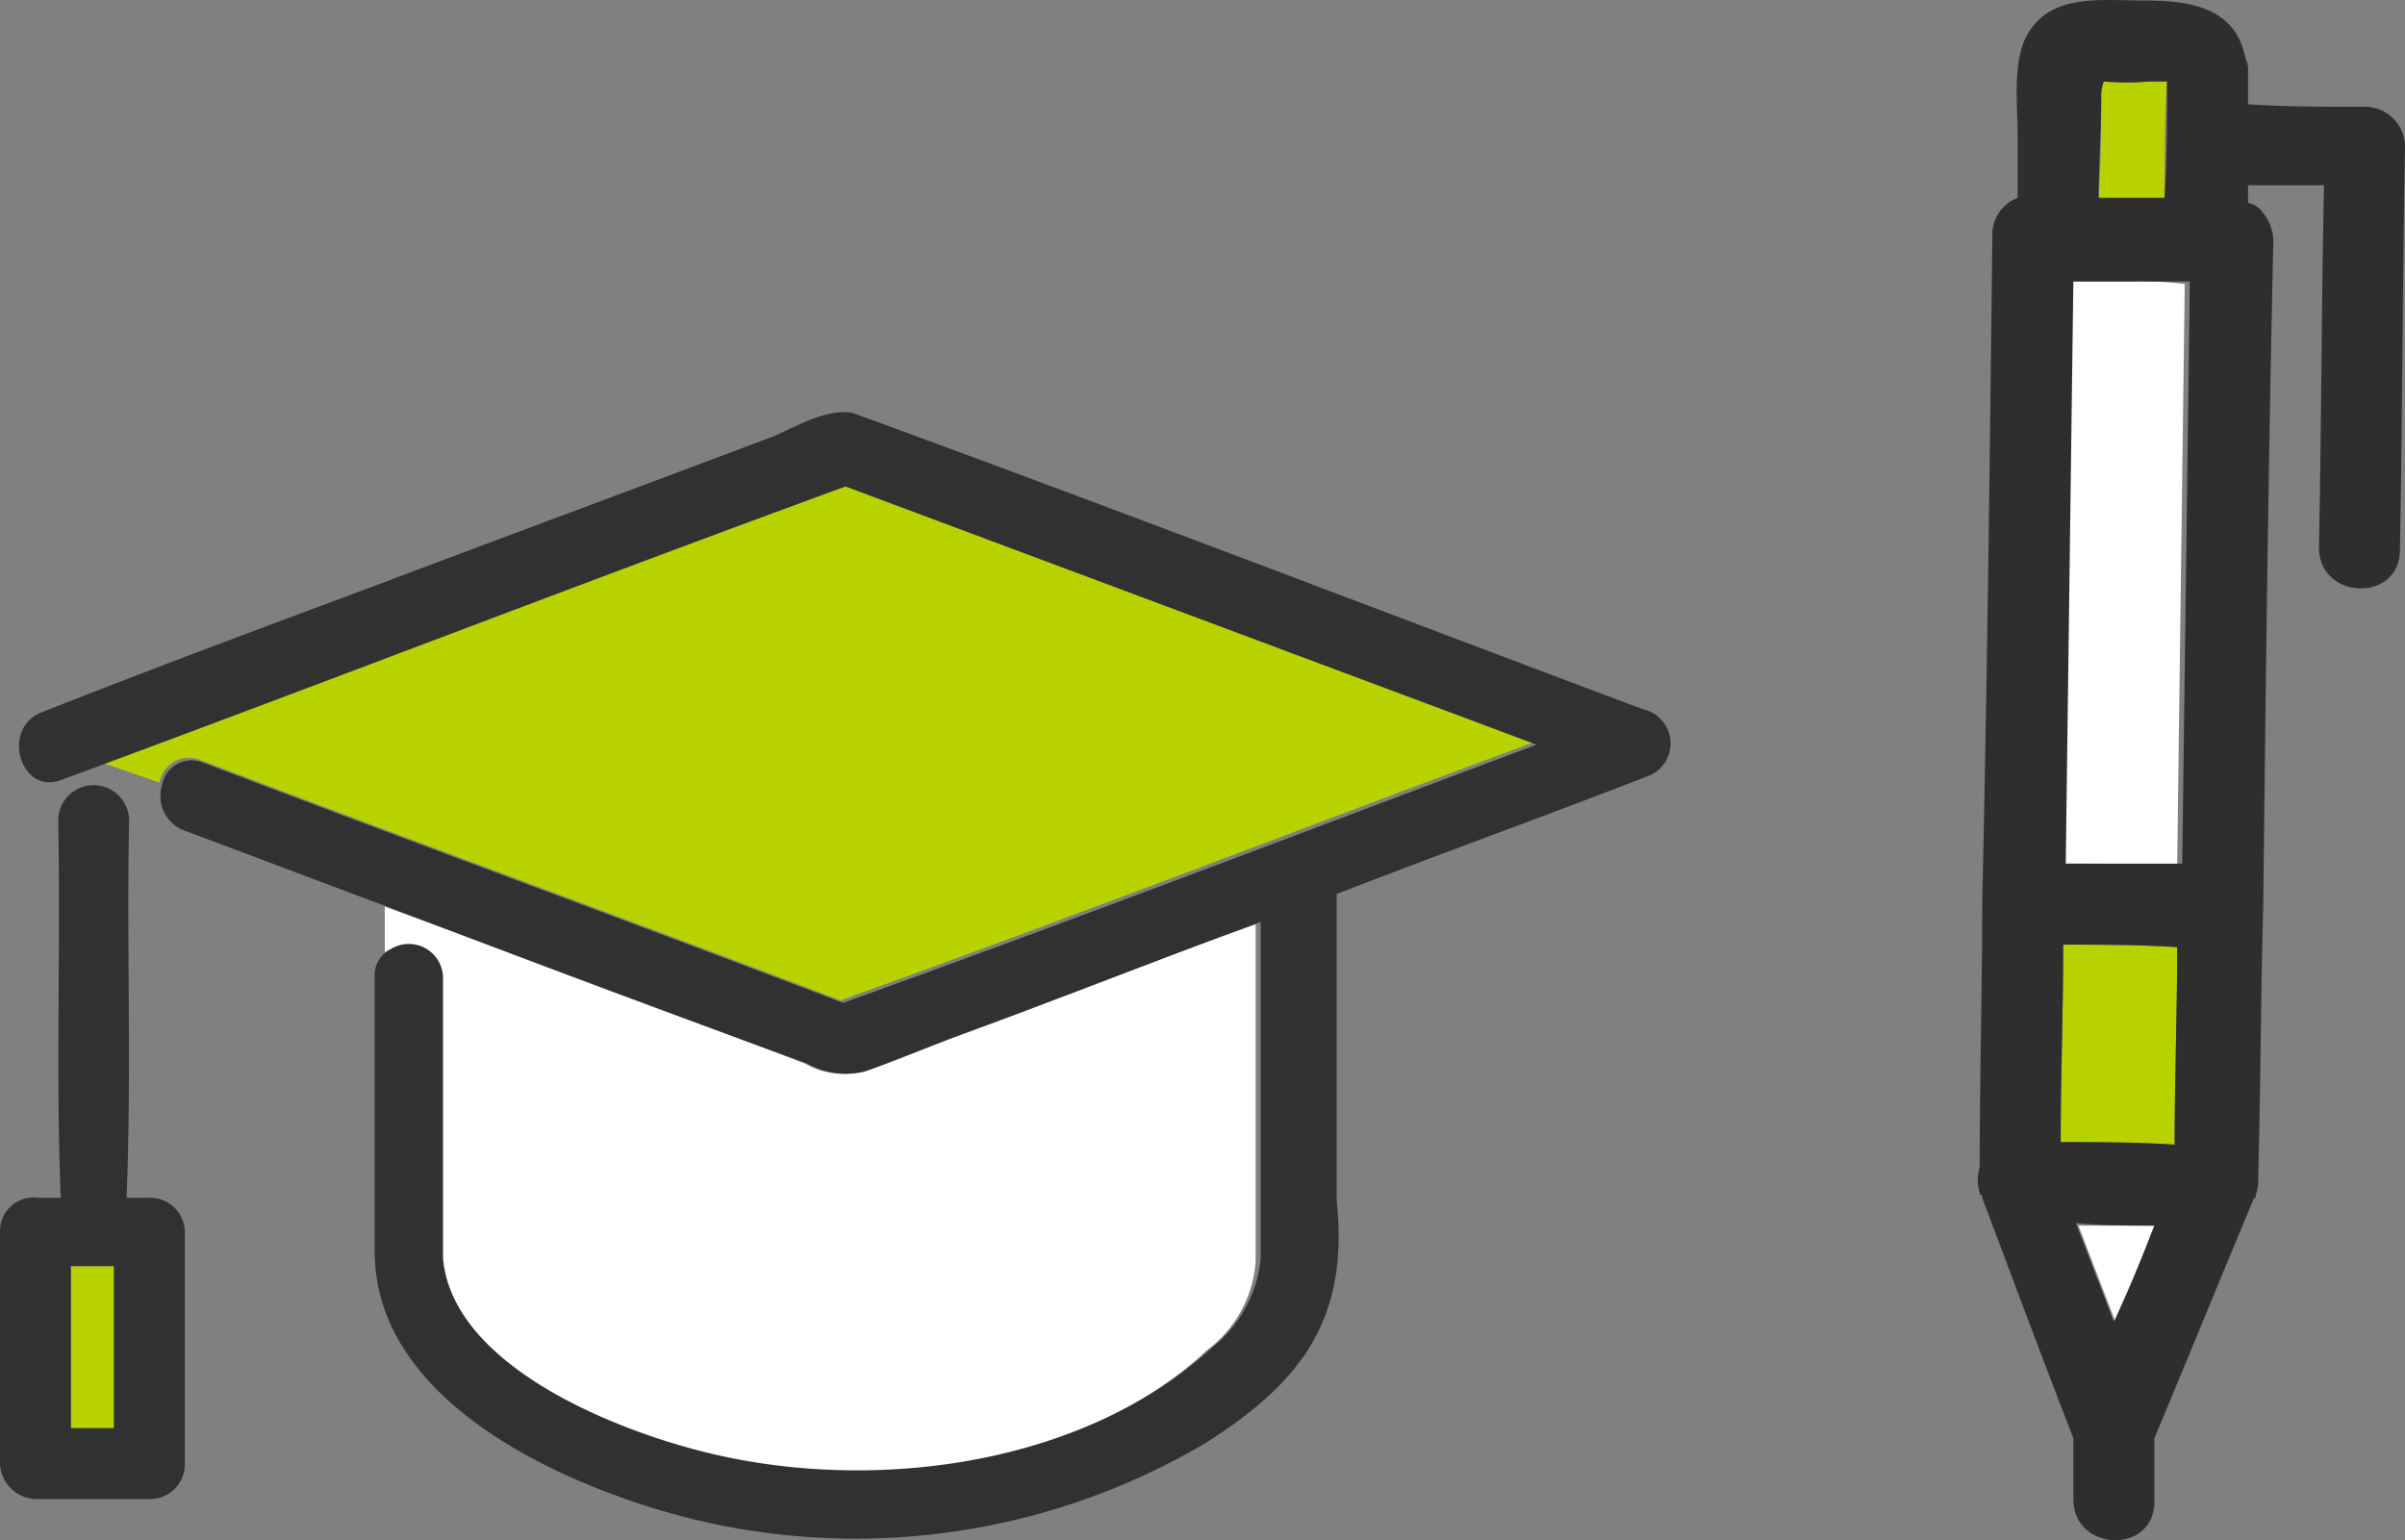
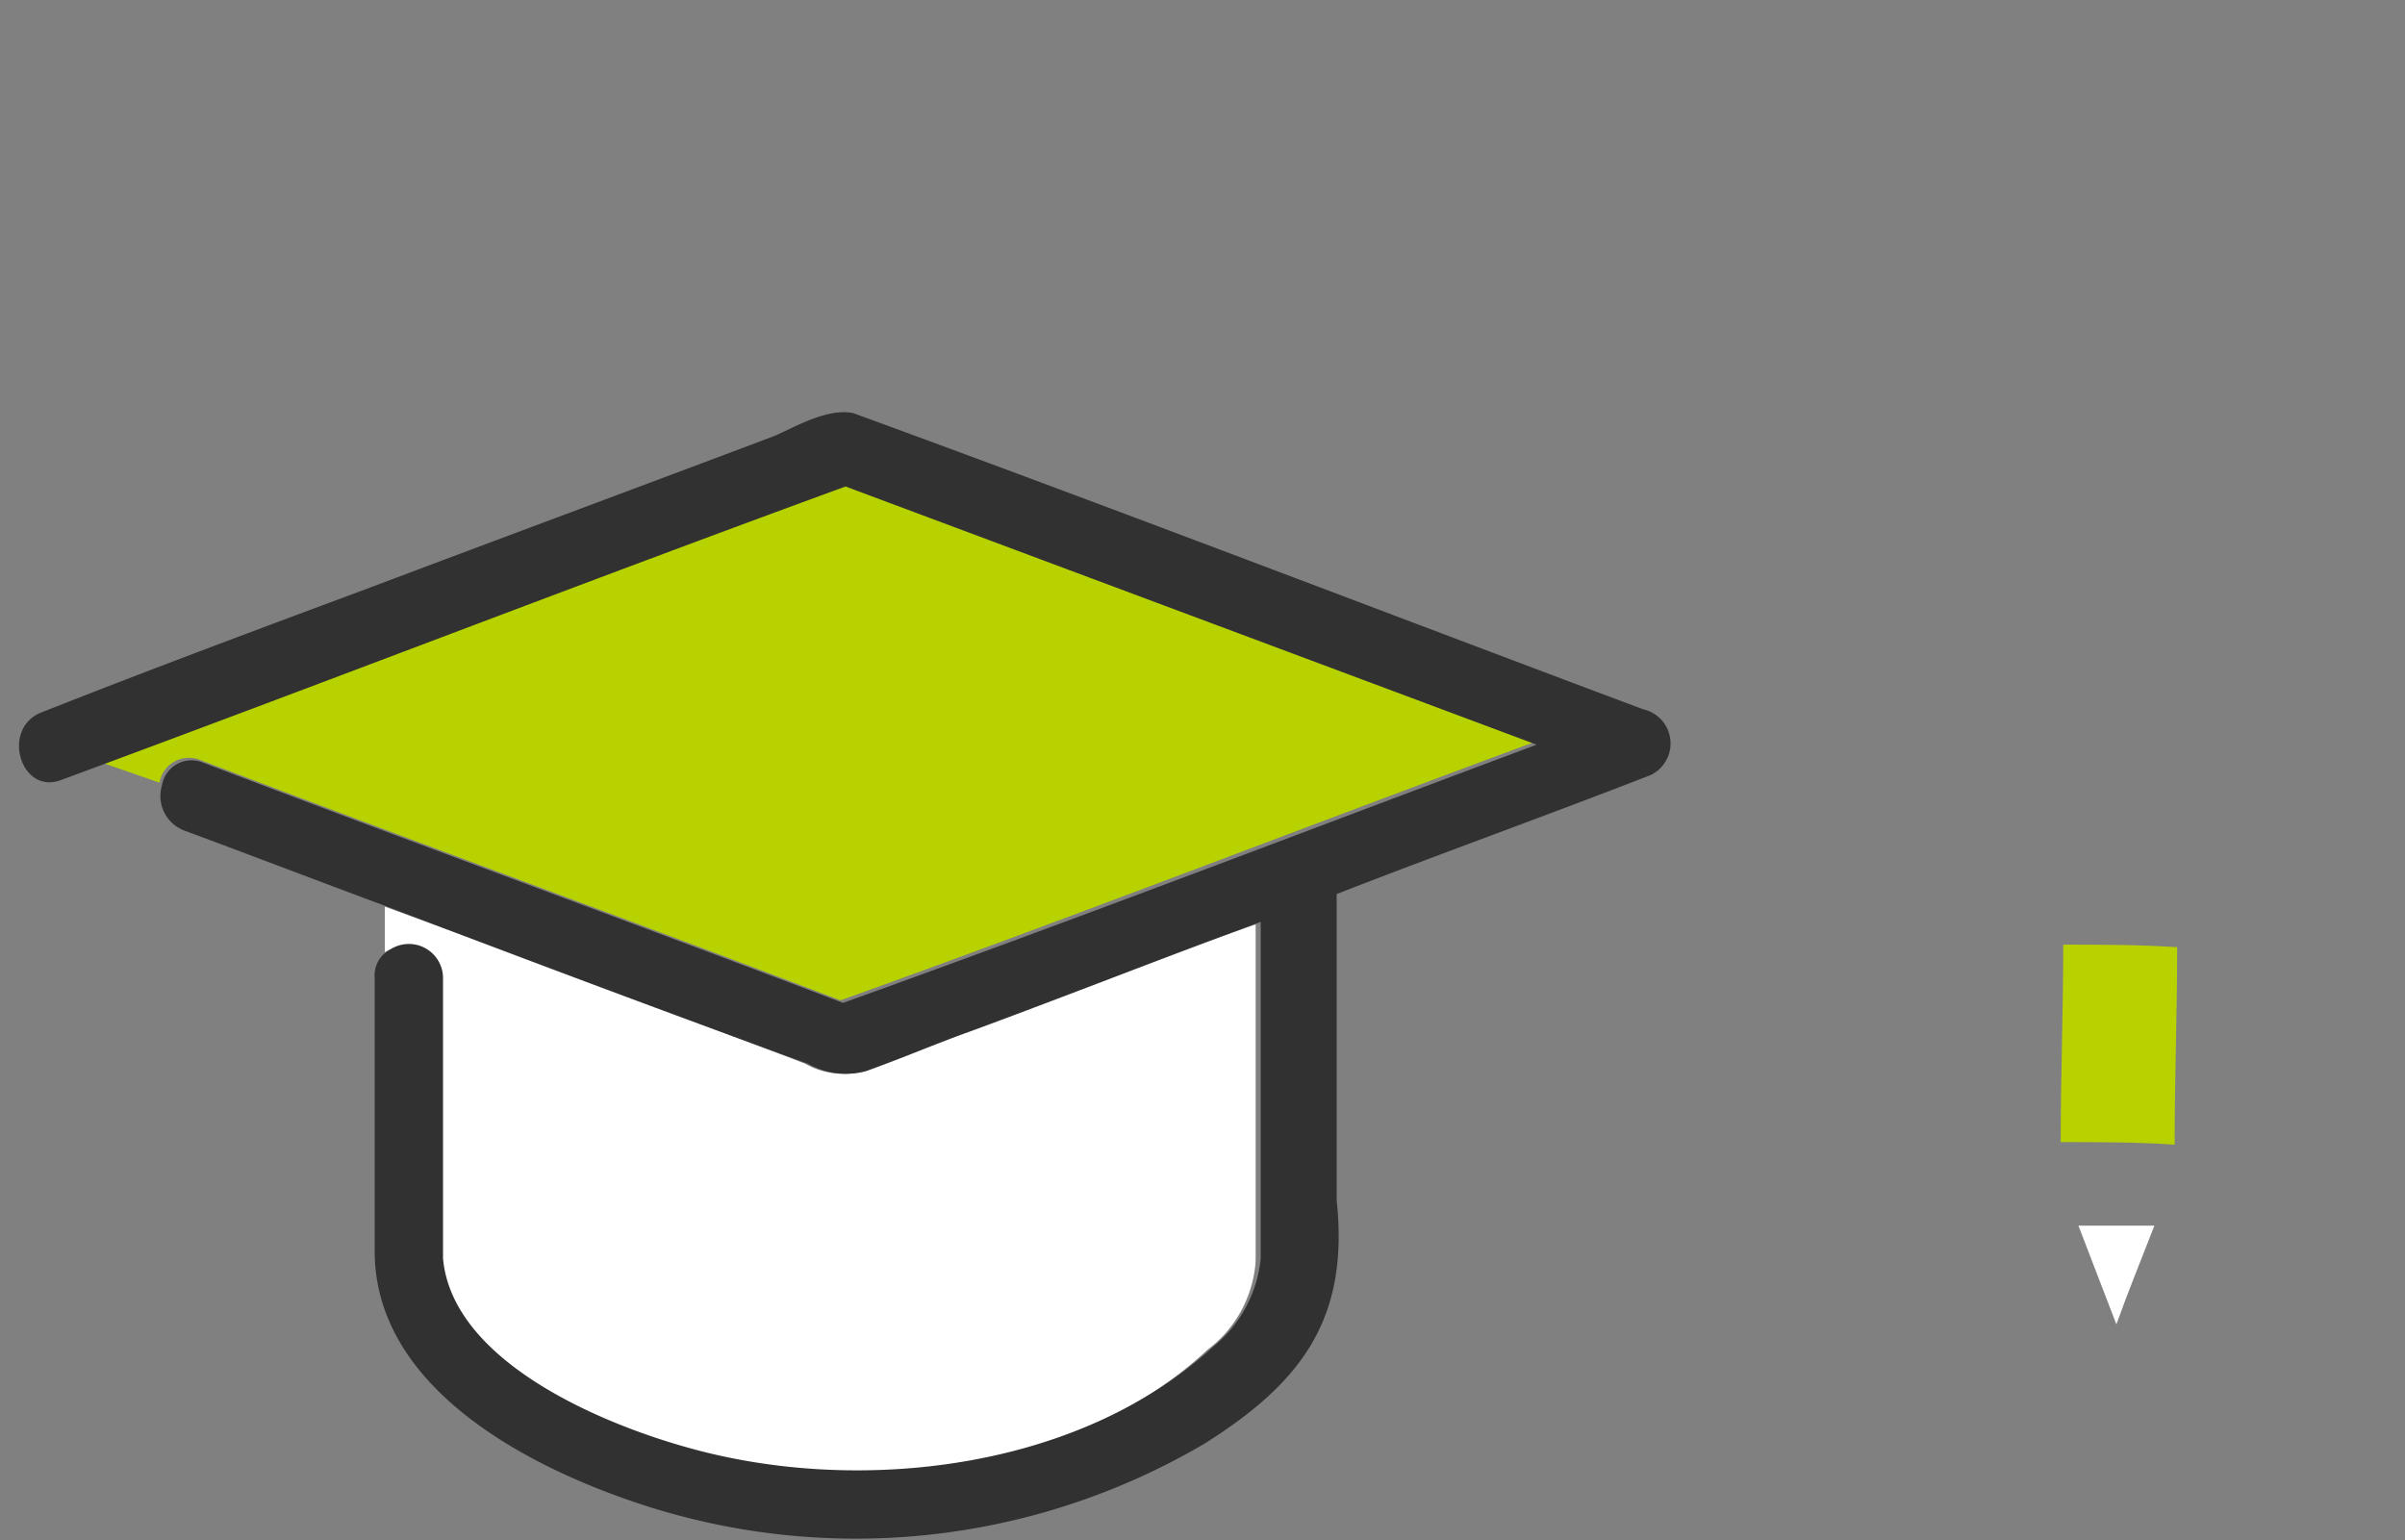
<svg xmlns="http://www.w3.org/2000/svg" width="95" height="60.845" viewBox="0 0 95 60.845">
  <rect x="0" y="0" width="95" height="60.845" fill="#808080" stroke="none" />
  <g id="meritIcon03" transform="translate(0 -4.081)">
    <g id="グループ_526" data-name="グループ 526">
      <path id="パス_1258" data-name="パス 1258" d="M38.3,44.8c-1.4.5-2.8,1.1-4.2,1.6a3.064,3.064,0,0,1-2.3-.3c-5.5-2.1-11.1-4.2-16.6-6.2v1.8a1.383,1.383,0,0,1,2.1,1.1V53.9c.4,4.3,7.3,7,11,7.8,6.4,1.4,14.5.3,19.4-4.3a4.78,4.78,0,0,0,1.9-3.5V40.6C45.9,41.9,42.1,43.4,38.3,44.8Z" fill="#fff" />
-       <path id="パス_1259" data-name="パス 1259" d="M4.5,54.1H2.8v6.4H4.5Z" fill="#b8d200" />
      <path id="パス_1260" data-name="パス 1260" d="M51.5,30c-6-2.3-12.1-4.5-18.1-6.8-9.8,3.5-19.6,7.3-29.4,11l2.3.8a1.182,1.182,0,0,1,1.6-.9c8.4,3.2,16.9,6.3,25.3,9.5,9.2-3.3,18.2-6.8,27.4-10.2C57.6,32.3,54.5,31.1,51.5,30Z" fill="#b8d200" />
      <path id="パス_1261" data-name="パス 1261" d="M64.9,32.1c-10.4-3.9-20.8-7.9-31.2-11.7-1-.2-2.2.5-3.1.9-5.3,2-10.7,4-16,6C10.3,28.9,6,30.5,1.7,32.2c-1.7.6-.9,3.3.7,2.7,10.3-3.8,20.6-7.8,31-11.6L60.7,33.5c-9.1,3.4-18.2,6.9-27.4,10.2C24.9,40.5,16.4,37.4,8,34.2a1.182,1.182,0,0,0-1.6.9,1.458,1.458,0,0,0,.9,1.8c2.7,1,5.3,2,8,3v0c5.5,2.1,11.1,4.2,16.6,6.2a3.064,3.064,0,0,0,2.3.3c1.4-.5,2.8-1.1,4.2-1.6,3.8-1.4,7.6-2.9,11.4-4.3V53.8a5.14,5.14,0,0,1-1.9,3.5c-5,4.6-13,5.7-19.4,4.3-3.7-.8-10.6-3.4-11-7.8V42.7a1.35,1.35,0,0,0-2.1-1.1v0a1.149,1.149,0,0,0-.6,1.1V53.5c0,5.3,5.8,8.4,10.2,9.9a27.162,27.162,0,0,0,22.6-2.3c3.8-2.4,5.7-4.9,5.2-9.6V39.4c4.1-1.6,8.3-3.1,12.4-4.7A1.383,1.383,0,0,0,64.9,32.1Z" fill="#313131" />
-       <path id="パス_1262" data-name="パス 1262" d="M1.4,63.3H5.9a1.367,1.367,0,0,0,1.4-1.4V52.8a1.367,1.367,0,0,0-1.4-1.4H5c.2-5,0-10,.1-14.9a1.4,1.4,0,0,0-2.8,0c.1,5-.1,10,.1,14.9H1.5A1.321,1.321,0,0,0,0,52.7v9.1A1.453,1.453,0,0,0,1.4,63.3Zm1.4-9.2H4.5v6.4H2.8Z" fill="#313131" />
    </g>
    <g id="グループ_527" data-name="グループ 527">
-       <path id="パス_1263" data-name="パス 1263" d="M84.1,15.2H81.8c-.1,7.7-.2,15.4-.3,23,1.5,0,3,0,4.5.1.1-7.7.2-15.4.3-23A14.79,14.79,0,0,0,84.1,15.2Z" fill="#fff" />
      <path id="パス_1264" data-name="パス 1264" d="M81.5,41.4c0,2.6-.1,5.2-.1,7.8,1.5,0,3,0,4.5.1,0-2.6.1-5.2.1-7.8C84.5,41.4,83,41.4,81.5,41.4Z" fill="#b8d200" />
      <path id="パス_1265" data-name="パス 1265" d="M85.1,52.5h-3l1.5,3.9C84.1,55,84.6,53.8,85.1,52.5Z" fill="#fff" />
-       <path id="パス_1266" data-name="パス 1266" d="M85.5,11.9c0-1.5,0-3.1.1-4.6h-.7a10.8,10.8,0,0,1-1.8,0h0a2.142,2.142,0,0,0-.1.6c0,1.3,0,2.6-.1,4Z" fill="#b8d200" />
-       <path id="パス_1267" data-name="パス 1267" d="M93.4,8.3c-1.5,0-3.1,0-4.6-.1h0V6.9a.9.9,0,0,0-.1-.5c-.4-2.1-2.3-2.3-4.1-2.3-1.7,0-3.7-.3-4.6,1.5-.5,1.1-.3,2.7-.3,3.8v2.5a1.539,1.539,0,0,0-1,1.5c-.1,8.8-.2,17.5-.4,26.3,0,3.5-.1,7-.1,10.5a1.7,1.7,0,0,0,0,1,.1.1,0,0,0,.1.1v.1c1.2,3.2,2.4,6.4,3.6,9.5v2.4c0,2.1,3.2,2.2,3.2.1V60.9c1.3-3.1,2.6-6.3,3.9-9.4a.1.1,0,0,1,.1-.1v-.1a1.7,1.7,0,0,0,.1-.7c.1-3.6.1-7.2.2-10.7.1-8.8.2-17.5.4-26.3a1.82,1.82,0,0,0-.4-1.1.918.918,0,0,0-.6-.4v-.7h3c-.1,4.8-.1,9.5-.2,14.3,0,2.1,3.2,2.2,3.2.1.1-5.3.1-10.6.2-15.9A1.58,1.58,0,0,0,93.4,8.3ZM83,7.9a1.486,1.486,0,0,1,.1-.6h0a10.8,10.8,0,0,0,1.8,0h.7c0,1.5,0,3.1-.1,4.6H82.9C82.9,10.6,83,9.3,83,7.9Zm2.1,44.6c-.5,1.3-1,2.5-1.6,3.8L82,52.4C83.1,52.5,84.1,52.5,85.1,52.5Zm-3.7-3.3c0-2.6.1-5.2.1-7.8,1.5,0,3,0,4.5.1,0,2.6-.1,5.2-.1,7.8C84.4,49.2,82.9,49.2,81.4,49.2Zm.2-11c.1-7.7.2-15.4.3-23h4.6c-.1,7.7-.2,15.4-.3,23Z" fill="#2e2e2e" />
    </g>
  </g>
</svg>